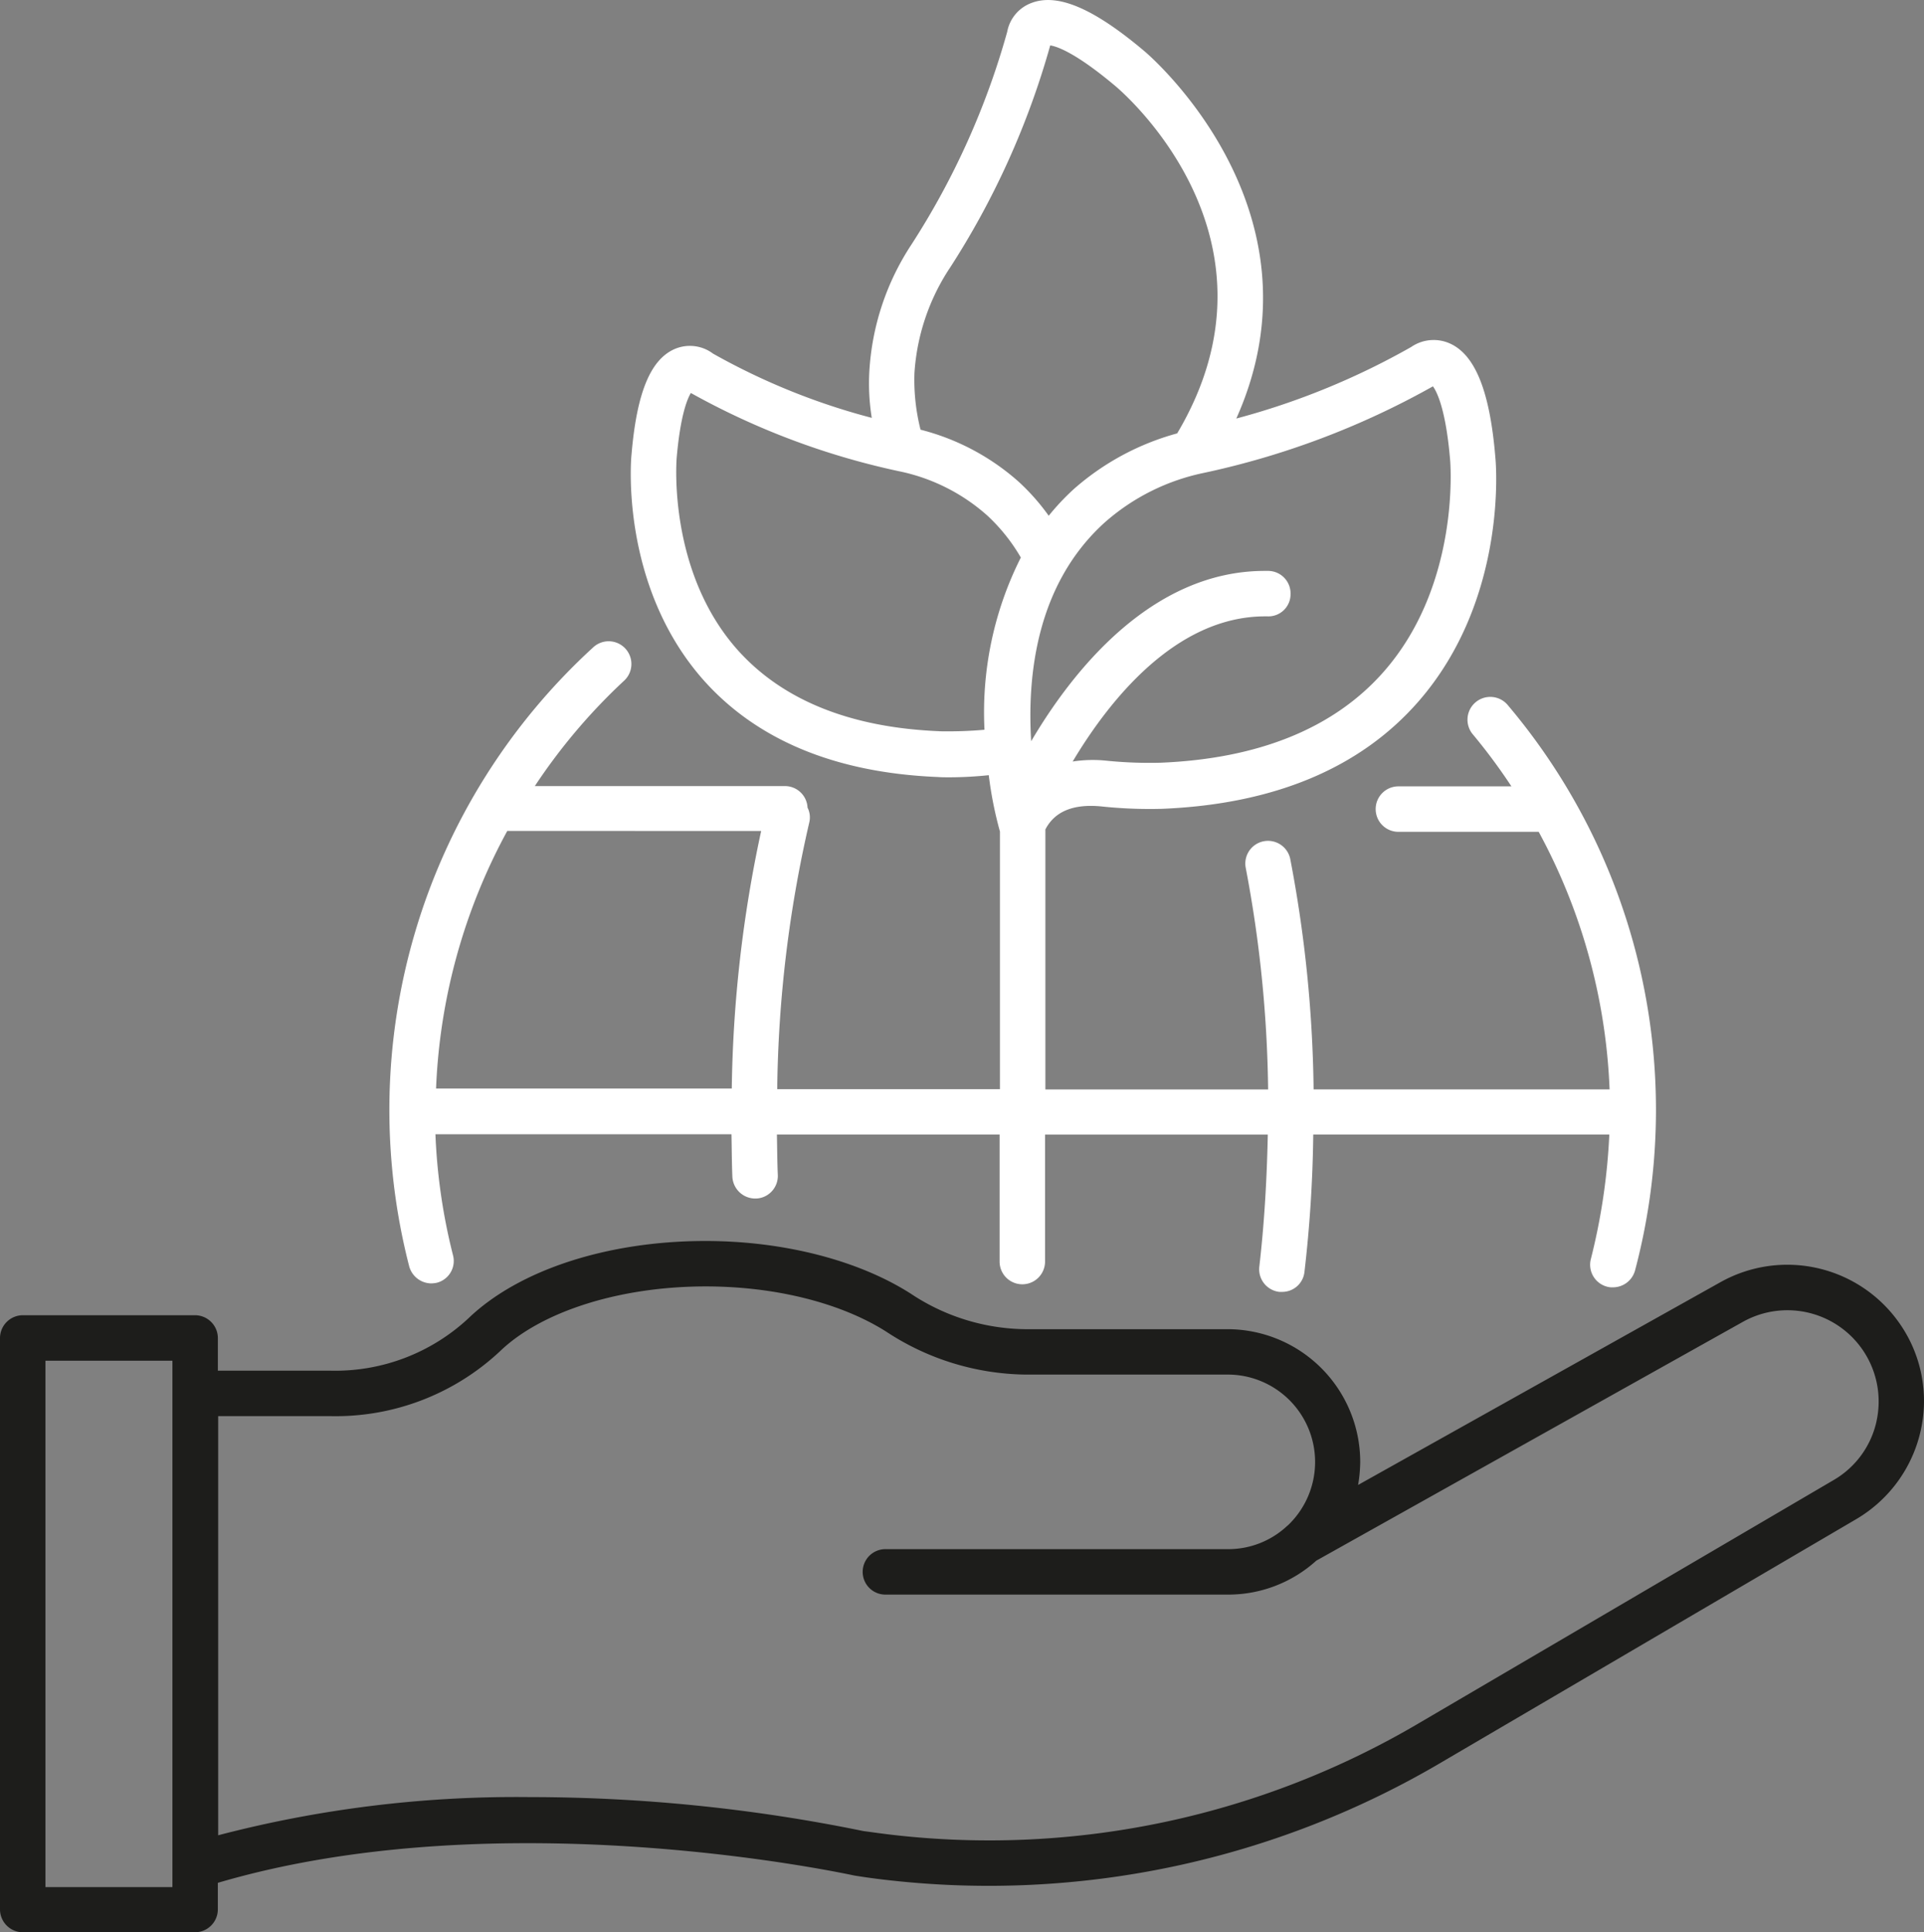
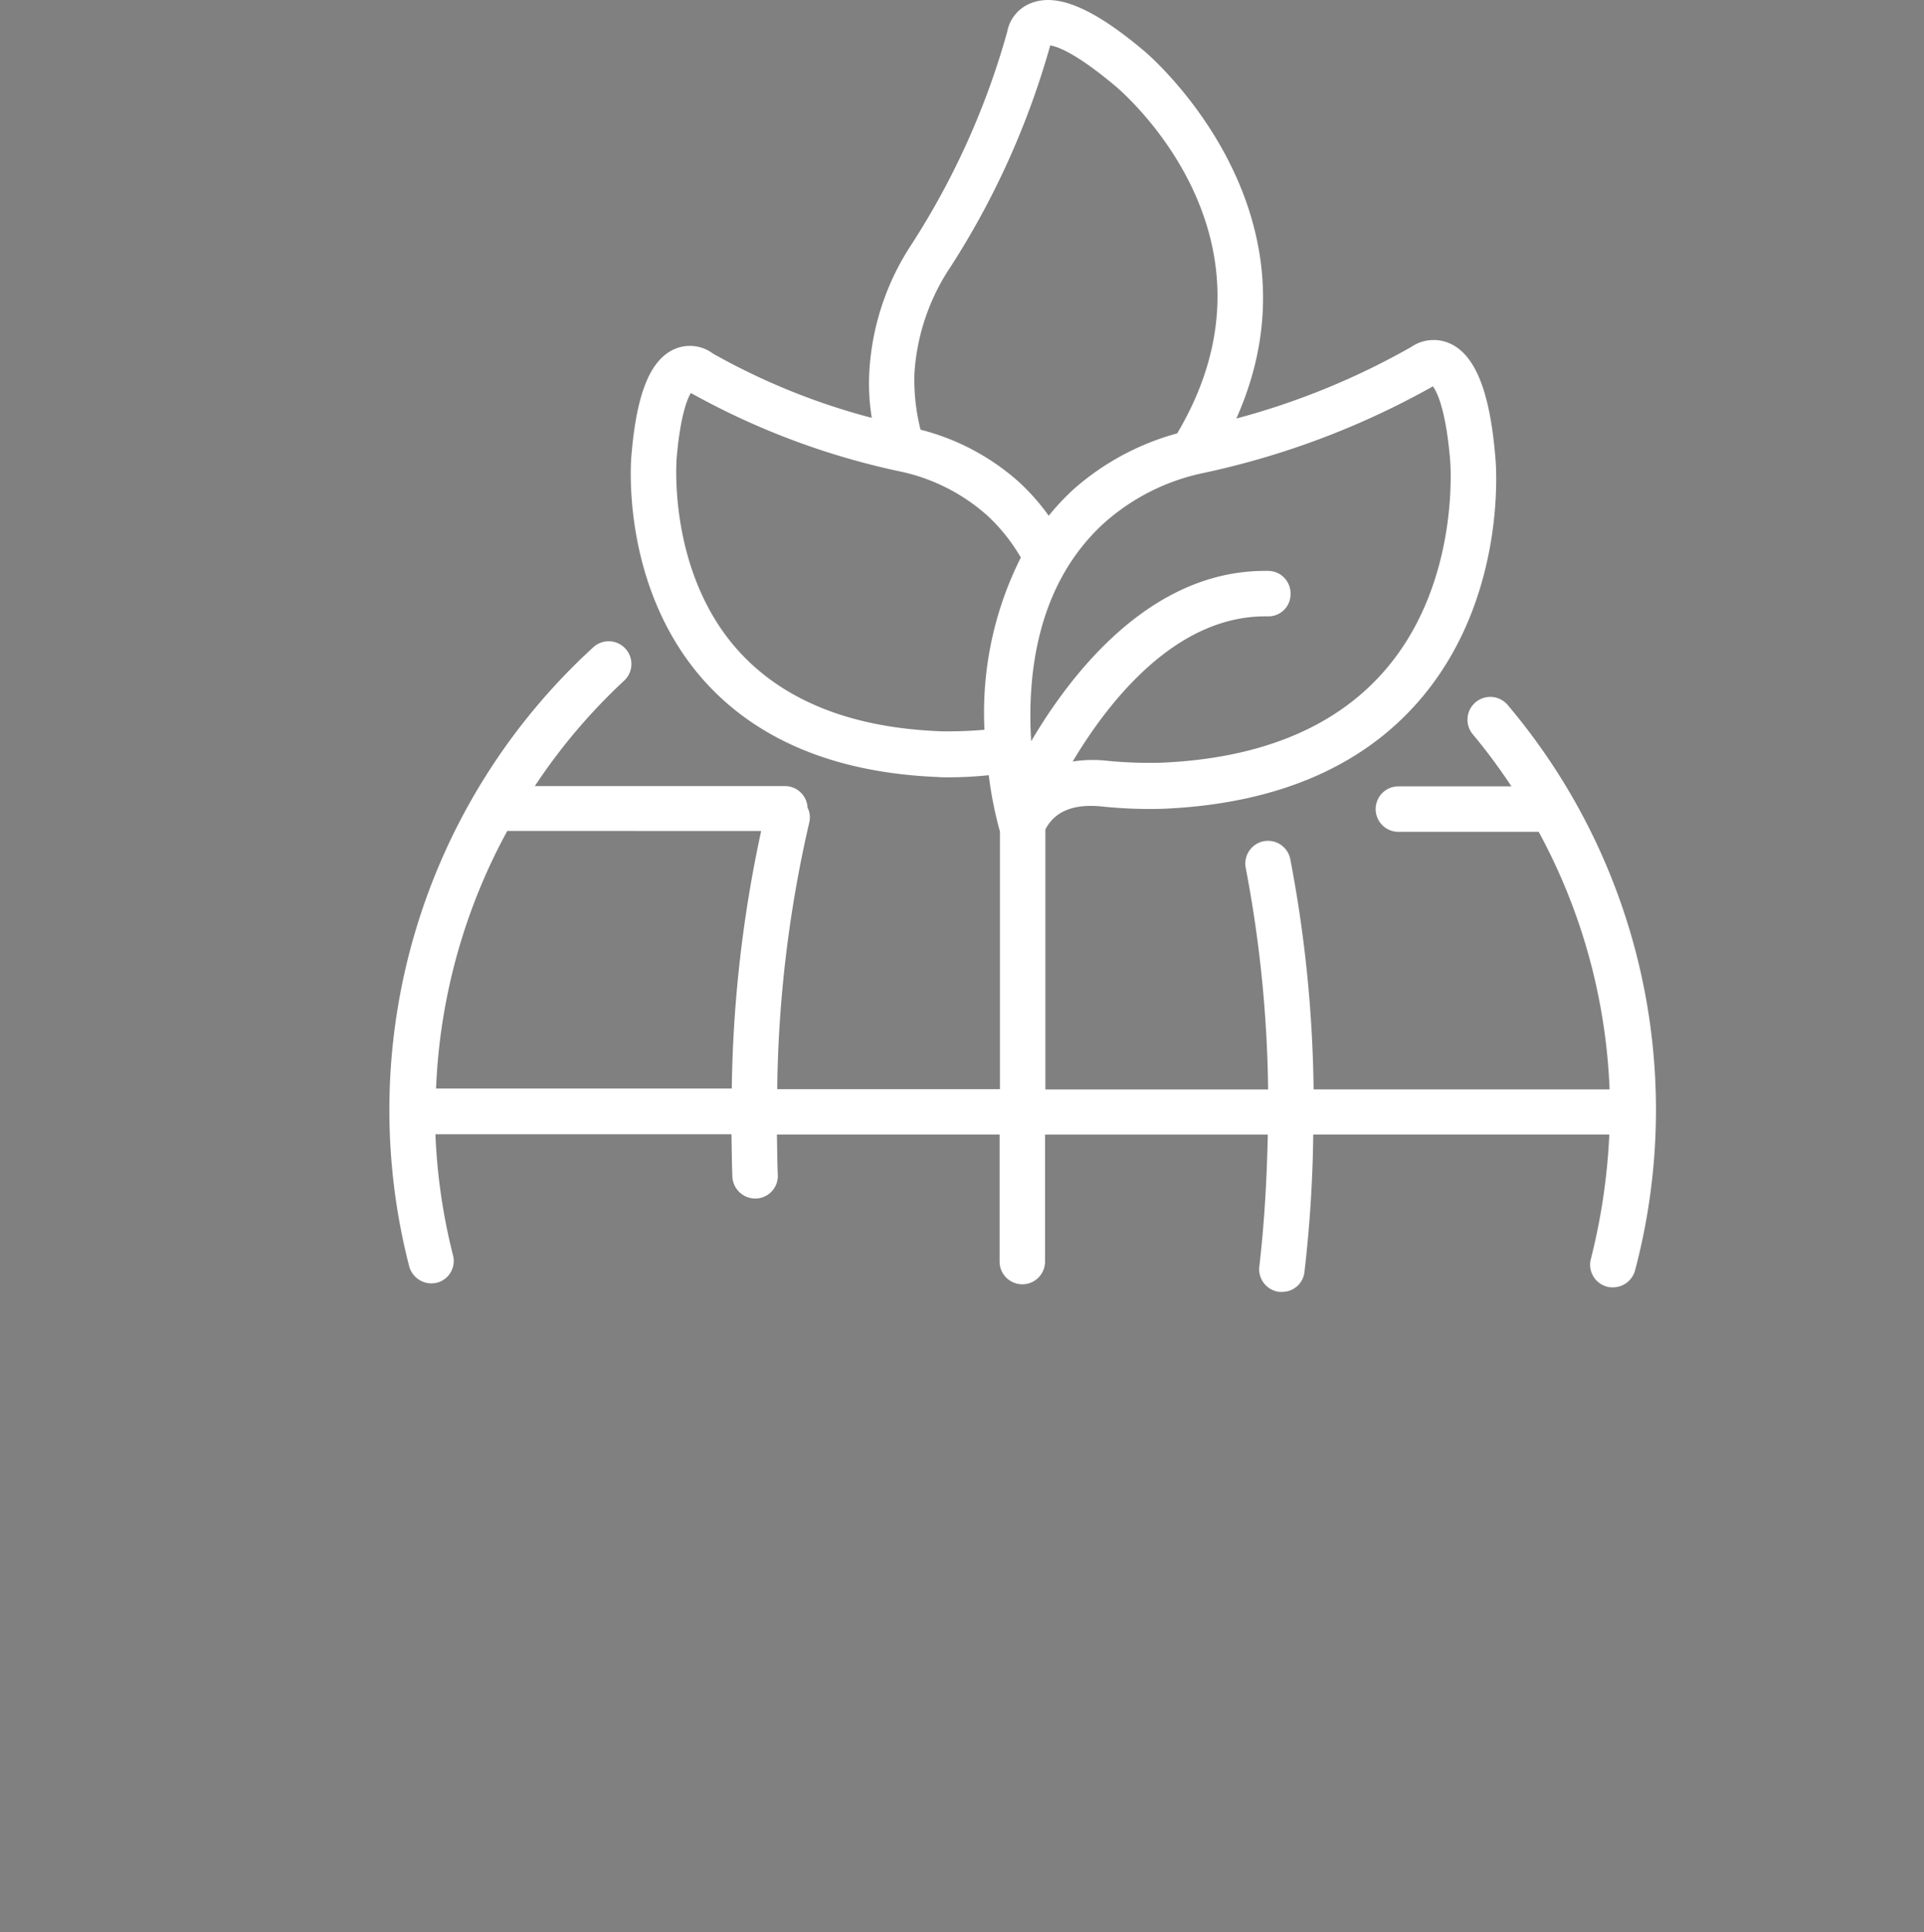
<svg xmlns="http://www.w3.org/2000/svg" width="189.333" height="190.115" viewBox="0 0 189.333 190.115">
  <rect x="0" y="0" width="189.333" height="190.115" fill="#808080" stroke="none" />
  <defs>
    <clipPath id="a">
      <rect width="189.333" height="190.115" fill="#fff" />
    </clipPath>
  </defs>
  <g transform="translate(0 0)">
    <g transform="translate(0 0)" clip-path="url(#a)">
-       <path d="M186.93,49.059A13.462,13.462,0,0,0,169.307,45L133.645,64.952a14.23,14.23,0,0,0,.209-2.266,13.076,13.076,0,0,0-13.06-13.06H100.845a20.714,20.714,0,0,1-11.212-3.489c-5.129-3.28-12.494-5.188-20.217-5.188-9.661,0-18.4,2.863-23.348,7.633A19.221,19.221,0,0,1,32.591,53.71H21.439V50.49A2.253,2.253,0,0,0,19.2,48.253H2.236A2.253,2.253,0,0,0,0,50.49v56.237a2.253,2.253,0,0,0,2.236,2.236H19.2a2.253,2.253,0,0,0,2.236-2.236V104.1c28.148-8.289,62.171-.805,62.648-.716,1.1.179,2.207.328,3.28.447a87.746,87.746,0,0,0,54.657-11.689l40.642-23.825a13.5,13.5,0,0,0,6.351-8.737,13.31,13.31,0,0,0-2.087-10.526M16.967,104.52H4.473V52.726H16.967V104.52Zm167.7-45.86a8.885,8.885,0,0,1-4.234,5.815L139.787,88.3A83.291,83.291,0,0,1,87.934,99.392c-1.044-.119-2.087-.268-2.982-.388a163.613,163.613,0,0,0-32.86-3.34,115.852,115.852,0,0,0-30.623,3.757V58.183H32.621A23.665,23.665,0,0,0,49.2,51.8c4.085-3.936,11.838-6.381,20.247-6.381,6.888,0,13.359,1.64,17.8,4.473a25.434,25.434,0,0,0,13.627,4.2h19.948a8.6,8.6,0,0,1,5.993,14.76c-.089.089-.179.149-.268.239a8.479,8.479,0,0,1-5.725,2.177H87.129a2.236,2.236,0,1,0,0,4.473h33.695a12.912,12.912,0,0,0,8.707-3.34l41.984-23.5a8.979,8.979,0,0,1,13.15,9.751" transform="translate(0 81.153)" fill="#1d1d1b" />
      <path d="M16.965,126.273a3.285,3.285,0,0,0,.537-.06,2.212,2.212,0,0,0,1.61-2.713,57.6,57.6,0,0,1-1.729-11.9H46.515c.03,1.4.03,2.8.089,4.175a2.256,2.256,0,0,0,2.236,2.147h.119a2.229,2.229,0,0,0,2.117-2.326c-.06-1.312-.06-2.624-.089-3.966H72.9v12.494a2.236,2.236,0,0,0,4.473,0V111.632H99.293c-.089,4.264-.328,8.617-.835,13a2.24,2.24,0,0,0,1.968,2.475h.268a2.2,2.2,0,0,0,2.207-1.968,129.9,129.9,0,0,0,.865-13.508H132.9a61.212,61.212,0,0,1-1.819,12.255,2.235,2.235,0,0,0,1.61,2.713,1.835,1.835,0,0,0,.567.06,2.255,2.255,0,0,0,2.177-1.67A61.661,61.661,0,0,0,122.939,69.41,2.243,2.243,0,1,0,119.51,72.3a57.114,57.114,0,0,1,3.757,5.069H112.144a2.236,2.236,0,0,0,0,4.473H125.95a57.8,57.8,0,0,1,6.977,25.345H103.8A127.5,127.5,0,0,0,101.5,84.5a2.234,2.234,0,0,0-4.383.865,123.053,123.053,0,0,1,2.207,21.827H77.406V81.606c.895-1.729,2.684-2.535,5.487-2.266a45.321,45.321,0,0,0,5.964.239c11.033-.447,19.531-4,25.256-10.556,8.8-10.079,7.633-23.467,7.574-24-.537-6.56-2-10.138-4.5-11.241a3.906,3.906,0,0,0-3.787.358,72.741,72.741,0,0,1-17.205,7.037c9.244-20.664-8.826-35.961-9.005-36.11C82.147.8,78.6-.693,76.035.291a3.75,3.75,0,0,0-2.385,2.833,76.245,76.245,0,0,1-9.423,20.932A25.323,25.323,0,0,0,60.082,36.55a21.3,21.3,0,0,0,.239,4.562A65.708,65.708,0,0,1,44.7,34.791a3.788,3.788,0,0,0-3.787-.447c-2.385,1.044-3.727,4.353-4.234,10.377-.06.507-1.1,12.792,6.948,22.036,5.248,5.993,13.031,9.273,23.169,9.691.388.03.775.03,1.163.03a38.025,38.025,0,0,0,3.876-.209,37.493,37.493,0,0,0,1.1,5.546V107.16H51.017a122.353,122.353,0,0,1,3.161-26.27A2.123,2.123,0,0,0,54,79.459a2.224,2.224,0,0,0-2.207-2.117H27.163a57.287,57.287,0,0,1,8.826-10.407,2.237,2.237,0,0,0-3.041-3.28,61.665,61.665,0,0,0-18.159,60.889,2.277,2.277,0,0,0,2.177,1.729m98.579-88.262c.388.537,1.282,2.266,1.7,7.365,0,.119,1.014,12.106-6.53,20.694-4.86,5.546-12.285,8.588-22.036,8.975a42.192,42.192,0,0,1-5.337-.209,12.976,12.976,0,0,0-3.25.089c3.489-5.844,10.049-14.283,18.935-14.283h.239a2.179,2.179,0,0,0,2.266-2.207,2.215,2.215,0,0,0-2.207-2.266h-.328c-11.271,0-19.054,10.079-22.99,16.758-.388-6.381.477-15.416,7.246-21.529a21.178,21.178,0,0,1,9.691-4.86,80.258,80.258,0,0,0,22.6-8.528M67.954,26.442A80.1,80.1,0,0,0,77.883,4.466c.626.089,2.475.686,6.411,4,.716.6,17.5,14.939,6.083,34.172A25.53,25.53,0,0,0,80.269,48.06a23.6,23.6,0,0,0-2.535,2.684,21.349,21.349,0,0,0-2.982-3.369,23.081,23.081,0,0,0-9.631-5.1,19.972,19.972,0,0,1-.6-5.576,21.226,21.226,0,0,1,3.429-10.257m-.984,45.5c-8.826-.358-15.535-3.1-19.948-8.111-6.8-7.753-5.9-18.607-5.9-18.726.358-4.2,1.044-5.844,1.4-6.441a73.712,73.712,0,0,0,20.455,7.693,18.685,18.685,0,0,1,8.737,4.383,17.8,17.8,0,0,1,3.28,4.115A33.845,33.845,0,0,0,71.413,71.8a41.919,41.919,0,0,1-4.443.149m-17.533,9.81A127.26,127.26,0,0,0,46.545,107.1h-29.1a57.726,57.726,0,0,1,7.007-25.345Z" transform="translate(25.466 0.002)" fill="#fff" />
    </g>
  </g>
</svg>